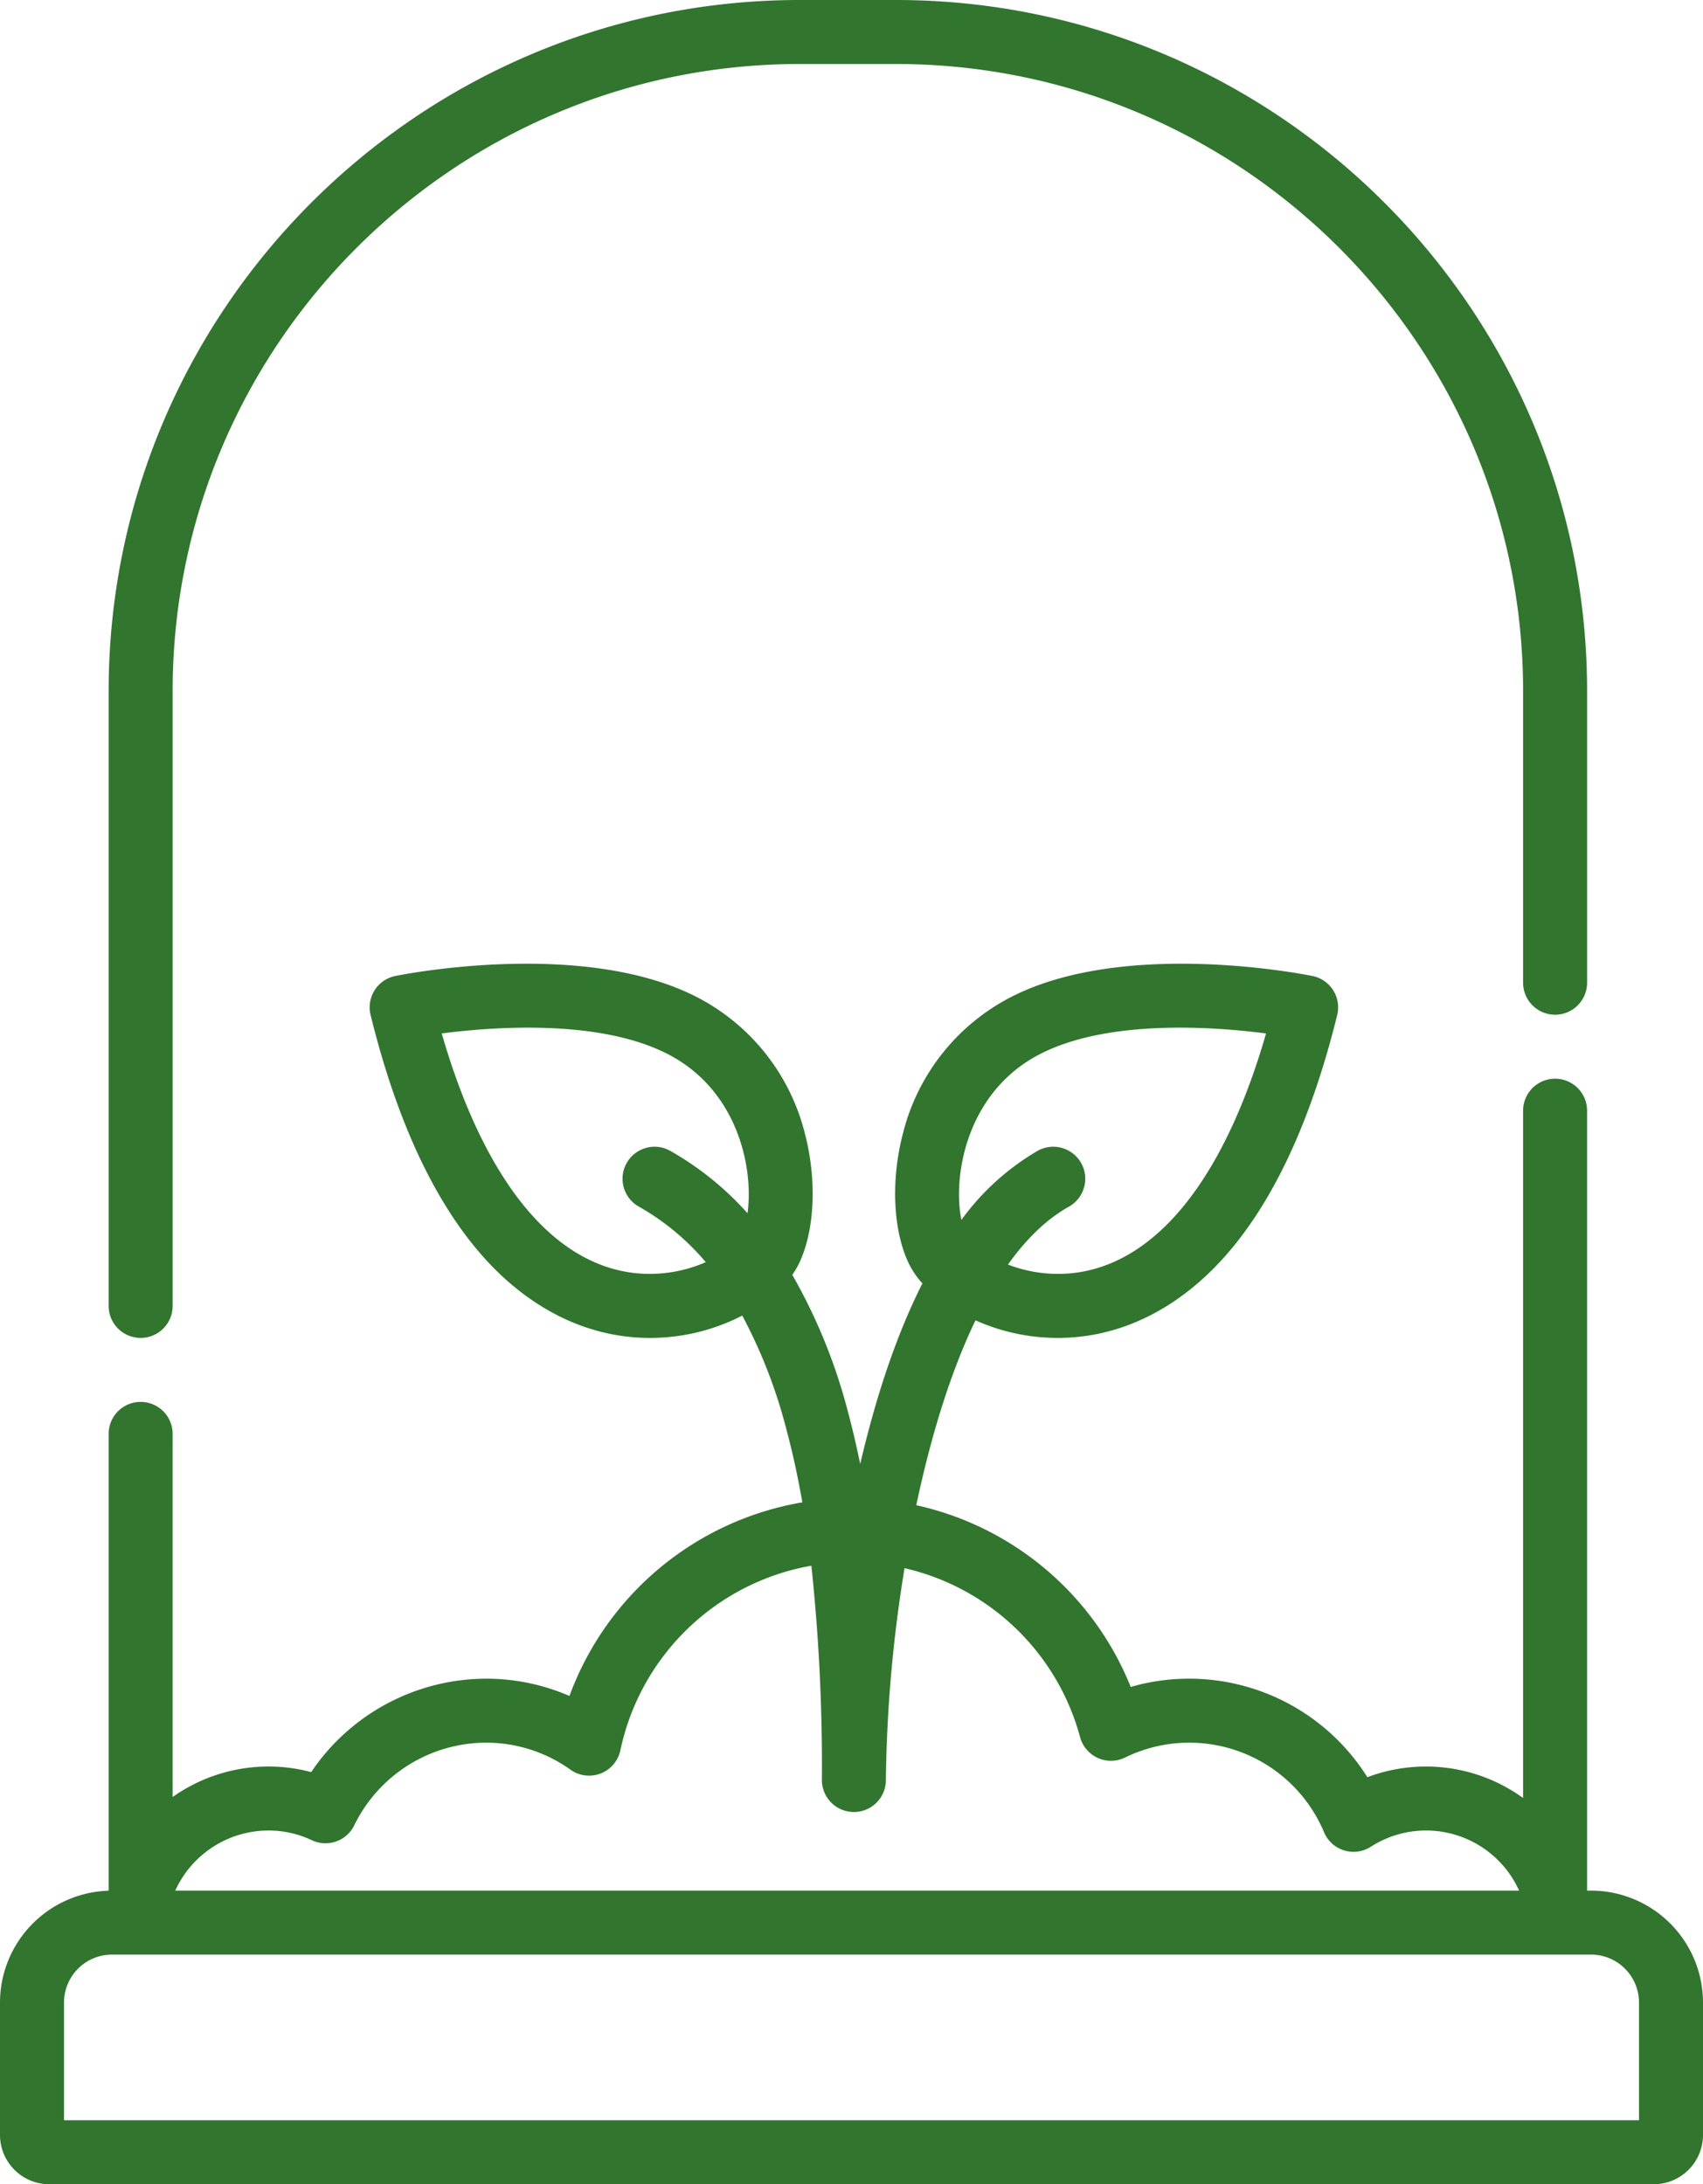
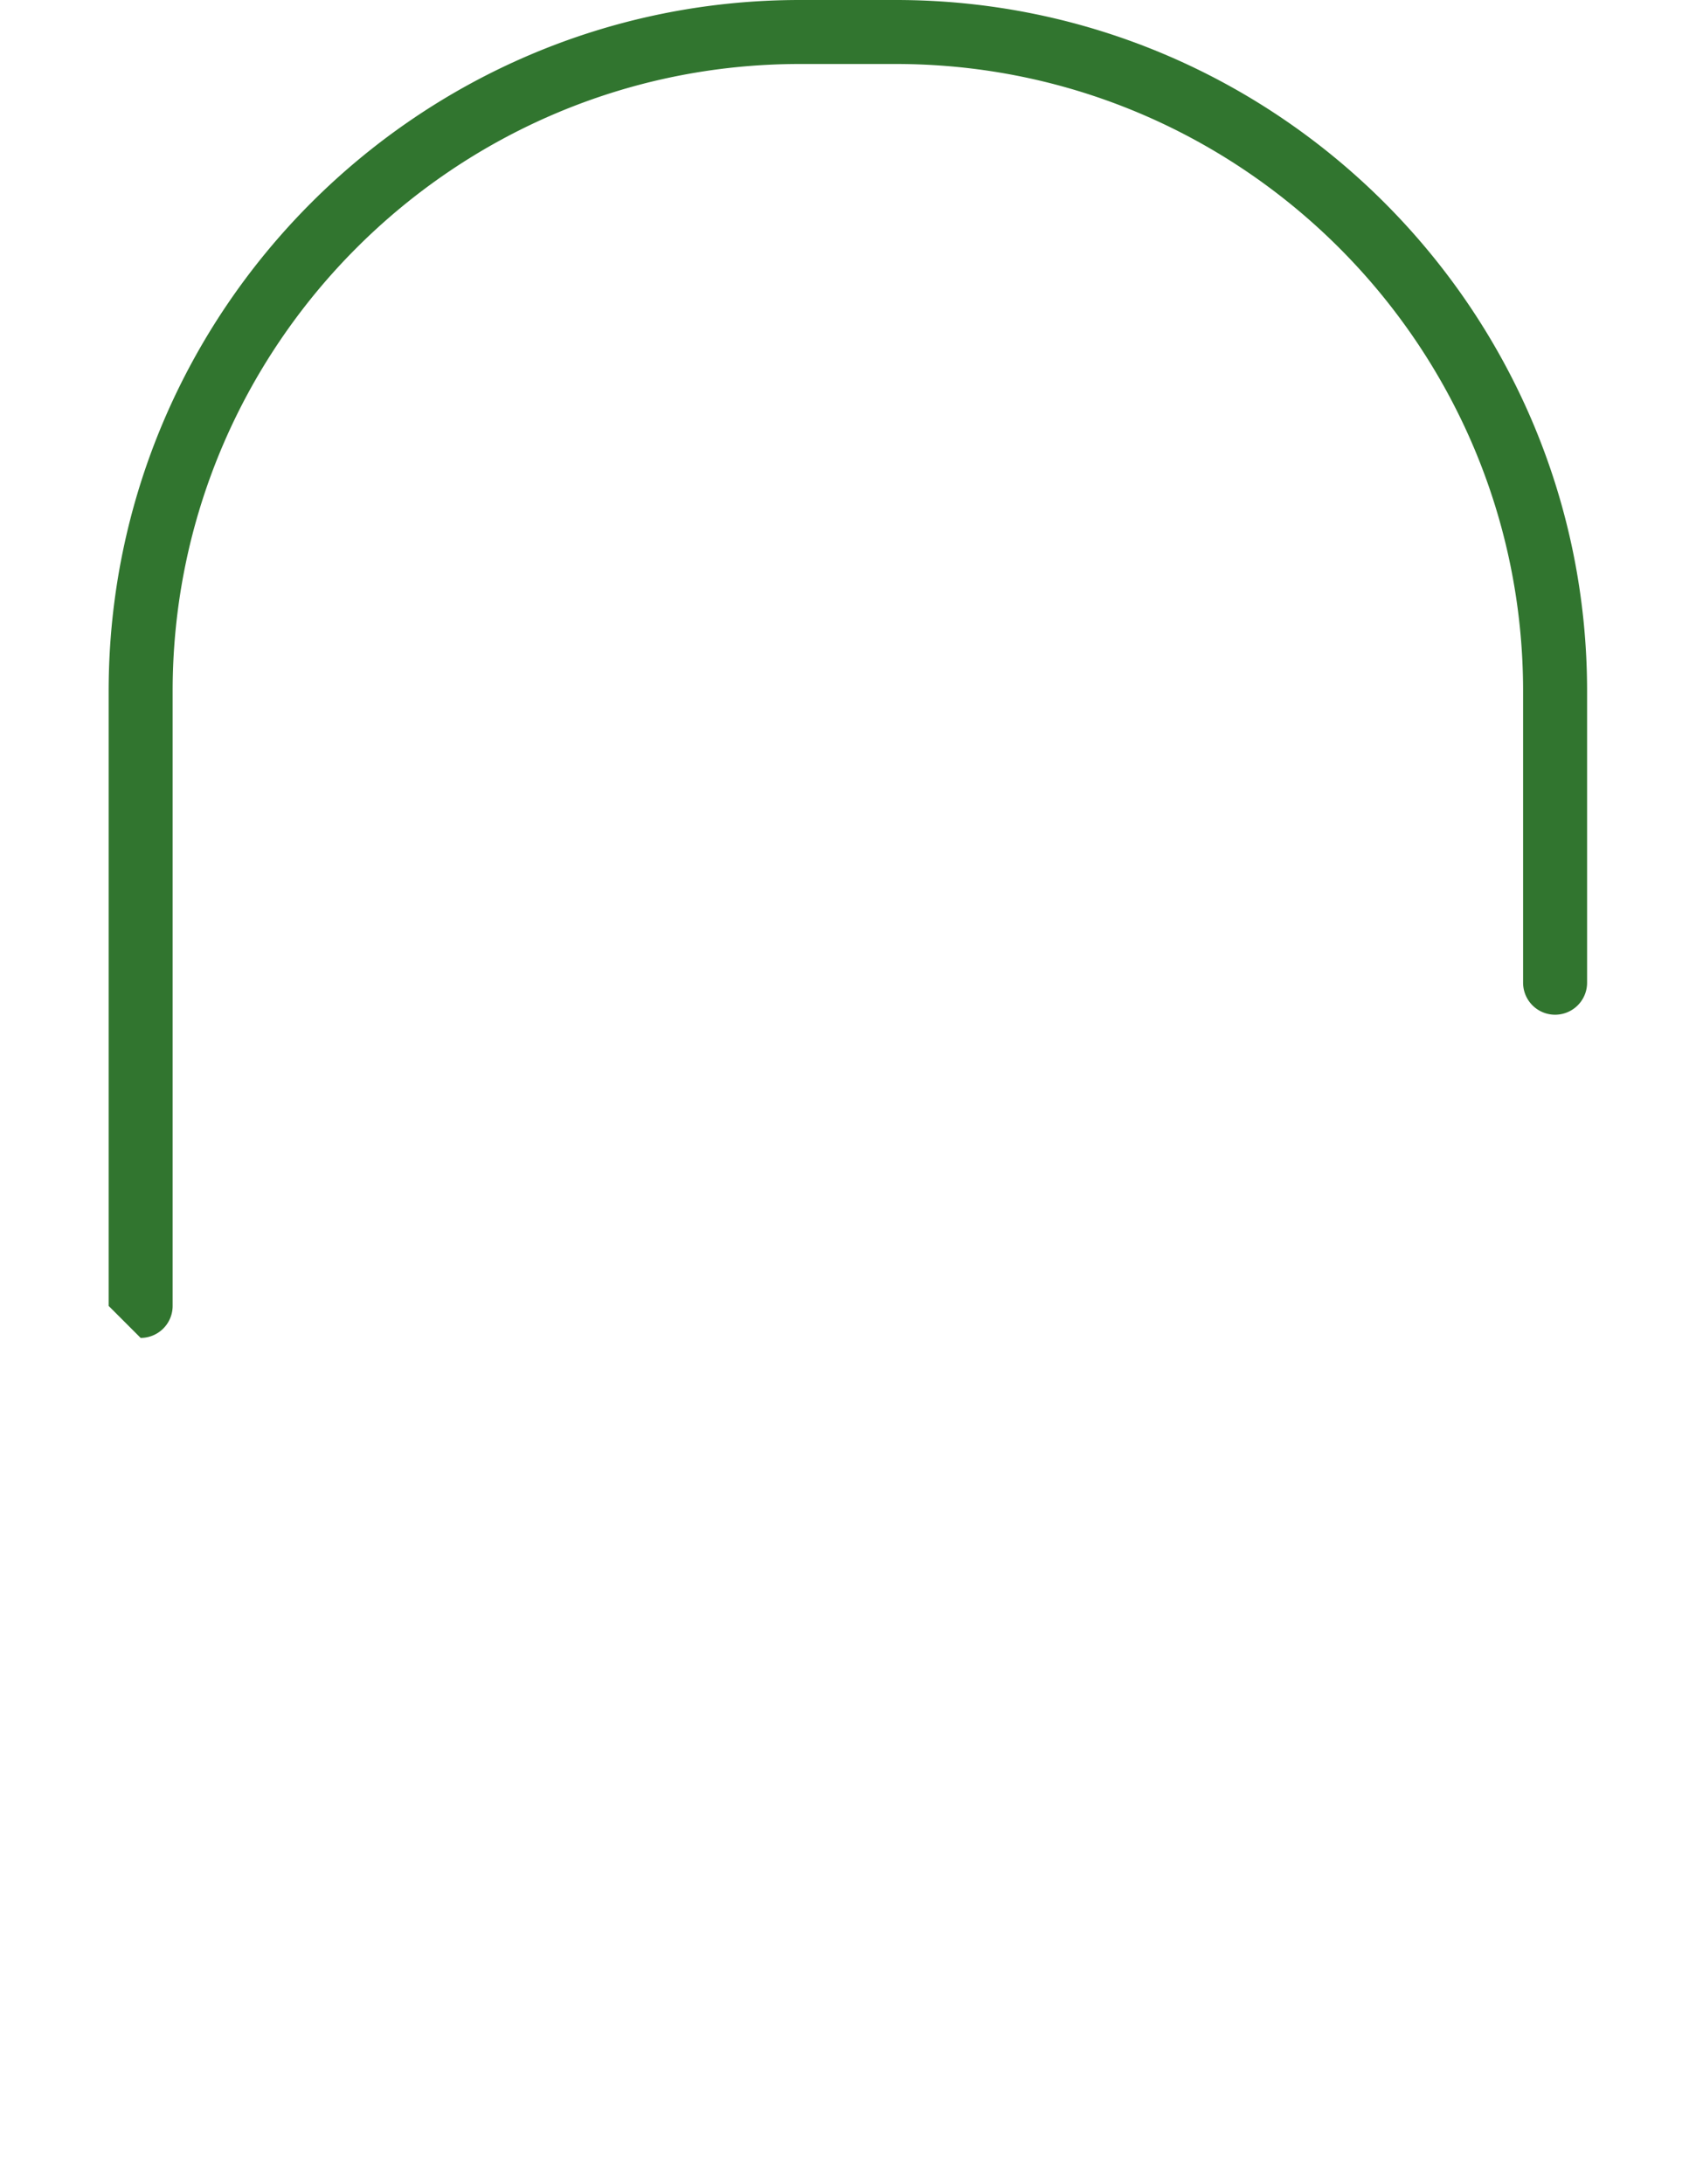
<svg xmlns="http://www.w3.org/2000/svg" viewBox="0 0 399.208 511.999">
-   <path d="M32.97,313.615a7.5,7.5,0,0,0,7.5-7.5V162.012C40.47,80.949,106.419,15,187.482,15h22.542c81.063,0,147.012,65.949,147.012,147.012v68.344a7.5,7.5,0,1,0,15,0V162.012C372.036,72.678,299.357,0,210.024,0H187.482C98.148,0,25.47,72.678,25.47,162.012V306.115A7.5,7.5,0,0,0,32.97,313.615Z" fill="#31752f" />
-   <path d="M372.968,443.171h-.933V260.355a7.5,7.5,0,1,0-15,0V421.462a38.848,38.848,0,0,0-36.503-4.871,49.34,49.34,0,0,0-55.475-21.16,70.566,70.566,0,0,0-50.268-42.598c3.276-15.488,7.816-30.751,13.882-43.338a47.135,47.135,0,0,0,24.542,3.827c12.559-1.409,24.325-7.957,34.028-18.935,11.329-12.817,20.149-31.815,26.217-56.464a7.498,7.498,0,0,0-5.781-9.14c-1.781-.364-43.934-8.755-70.638,4.908a49.415,49.415,0,0,0-25.354,31.907c-2.932,11.091-2.342,23.21,1.5,30.875l.001.001a20.16,20.16,0,0,0,3.038,4.364q-8.712,17.229-14.581,42.343-1.282-6.303-2.844-12.134a130.262,130.262,0,0,0-13.081-32.226,18.237,18.237,0,0,0,1.428-2.348h-.001c3.844-7.665,4.433-19.784,1.502-30.875a49.408,49.408,0,0,0-25.355-31.907c-26.706-13.664-68.857-5.271-70.638-4.908a7.498,7.498,0,0,0-5.781,9.141c6.067,24.65,14.889,43.647,26.218,56.465,9.704,10.979,21.471,17.526,34.029,18.934a47.203,47.203,0,0,0,25.027-4.039c.629-.29,1.241-.594,1.844-.905a119.491,119.491,0,0,1,10.323,26.567c1.451,5.391,2.703,11.111,3.765,17.213a70.817,70.817,0,0,0-54.59,45.389,48.971,48.971,0,0,0-19.589-4.055,49.599,49.599,0,0,0-40.952,21.899,38.914,38.914,0,0,0-32.48,5.839V336.114a7.5,7.5,0,0,0-15,0V443.19A26.269,26.269,0,0,0,0,469.413v31.043a11.556,11.556,0,0,0,11.543,11.543H387.665a11.556,11.556,0,0,0,11.543-11.543V469.413a26.27,26.27,0,0,0-26.24-26.242ZM243.872,247.045c15.92-8.145,40.431-6.41,52.913-4.8-9.847,34.138-25.76,53.986-45.243,56.172a32.604,32.604,0,0,1-15.26-1.997c4.202-5.89,8.944-10.578,14.286-13.573a7.5,7.5,0,1,0-7.338-13.083,58.522,58.522,0,0,0-17.862,16.191C223.297,275.815,226.448,255.96,243.872,247.045Zm-95.079,51.372c-19.484-2.185-35.397-22.033-45.245-56.172,12.484-1.61,36.995-3.344,52.913,4.8,16.57,8.478,20.229,26.845,18.768,37.347a71.454,71.454,0,0,0-18.124-14.628,7.5,7.5,0,1,0-7.338,13.083,57.529,57.529,0,0,1,15.673,13.012A32.733,32.733,0,0,1,148.793,298.417ZM62.904,429.085a23.732,23.732,0,0,1,10.199,2.277,7.499,7.499,0,0,0,9.95-3.516,34.47,34.47,0,0,1,30.848-19.353,34.004,34.004,0,0,1,19.838,6.341,7.499,7.499,0,0,0,11.694-4.582,55.617,55.617,0,0,1,44.765-43.244,444.283,444.283,0,0,1,2.468,50.239,7.5,7.5,0,0,0,15,0,326.692,326.692,0,0,1,4.373-49.656,55.46,55.46,0,0,1,41.146,39.596,7.501,7.501,0,0,0,10.547,4.79,34.268,34.268,0,0,1,46.642,17.509,7.499,7.499,0,0,0,10.973,3.4,23.935,23.935,0,0,1,34.756,10.286H41.084a24.035,24.035,0,0,1,21.82-14.087ZM384.21,497H15.002V469.413a11.255,11.255,0,0,1,11.242-11.242H372.968a11.255,11.255,0,0,1,11.242,11.242Z" fill="#31752f" />
+   <path d="M32.97,313.615a7.5,7.5,0,0,0,7.5-7.5V162.012C40.47,80.949,106.419,15,187.482,15h22.542c81.063,0,147.012,65.949,147.012,147.012v68.344a7.5,7.5,0,1,0,15,0V162.012C372.036,72.678,299.357,0,210.024,0H187.482C98.148,0,25.47,72.678,25.47,162.012V306.115Z" fill="#31752f" />
</svg>